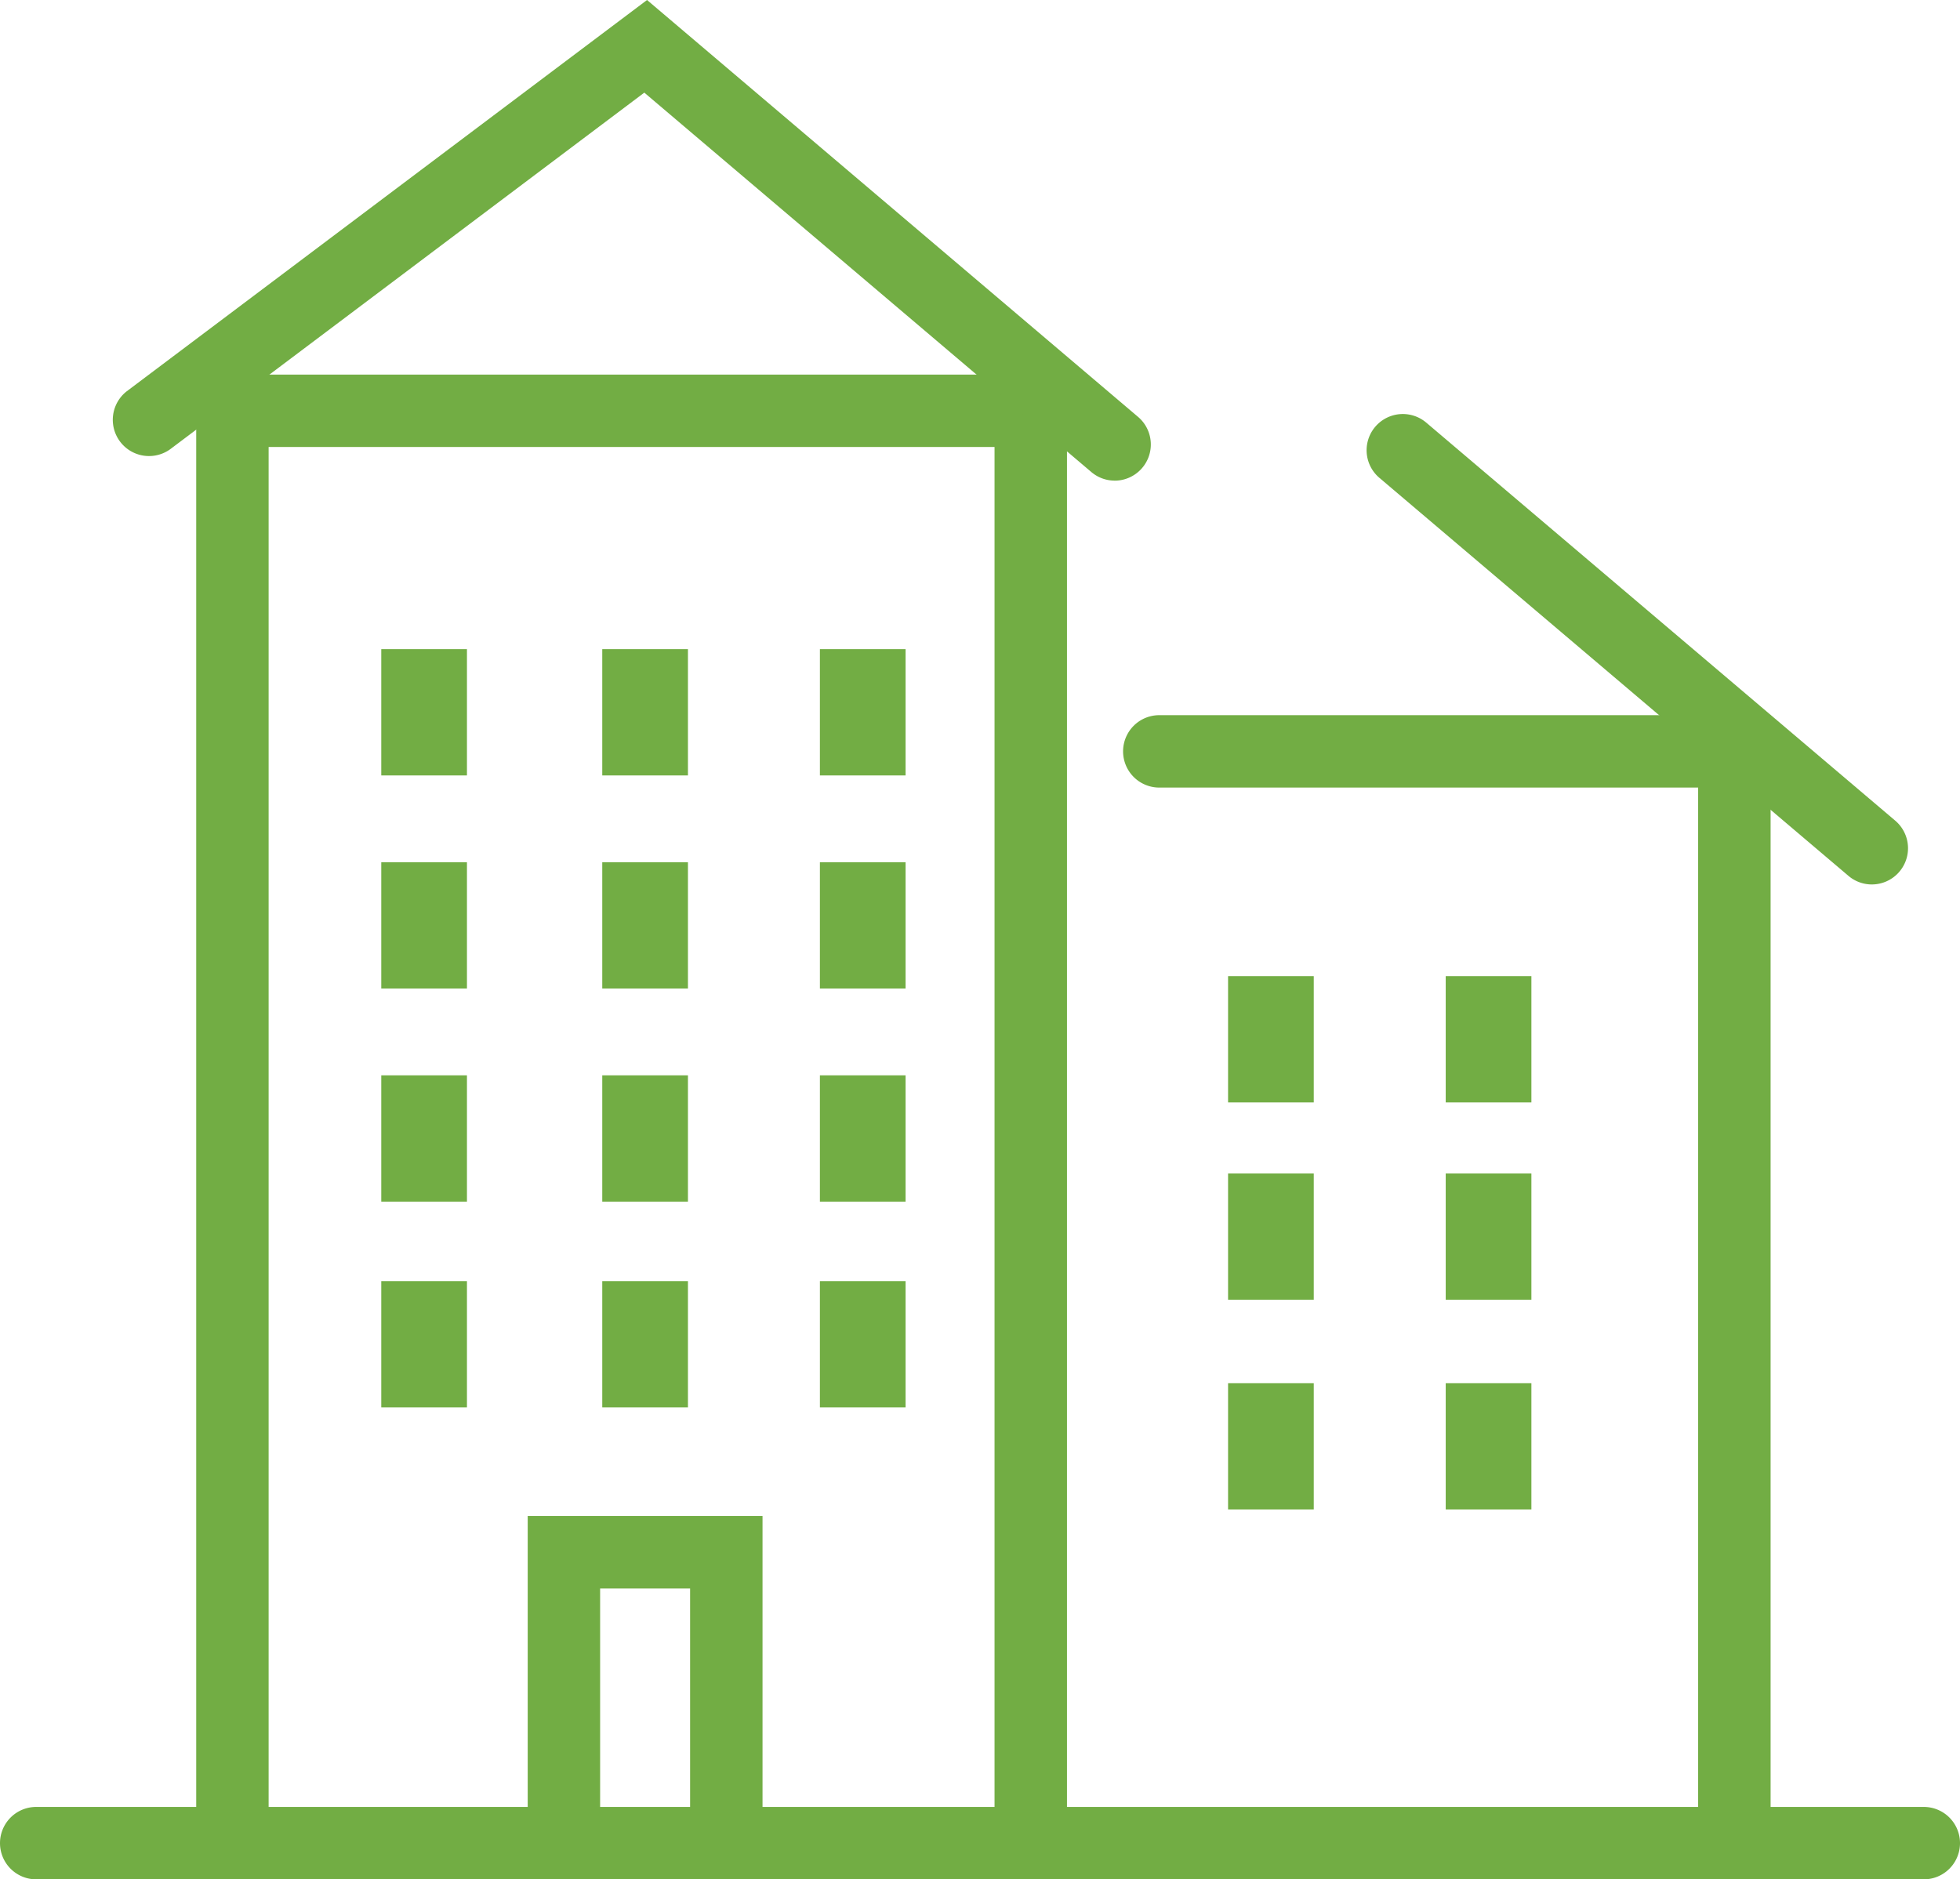
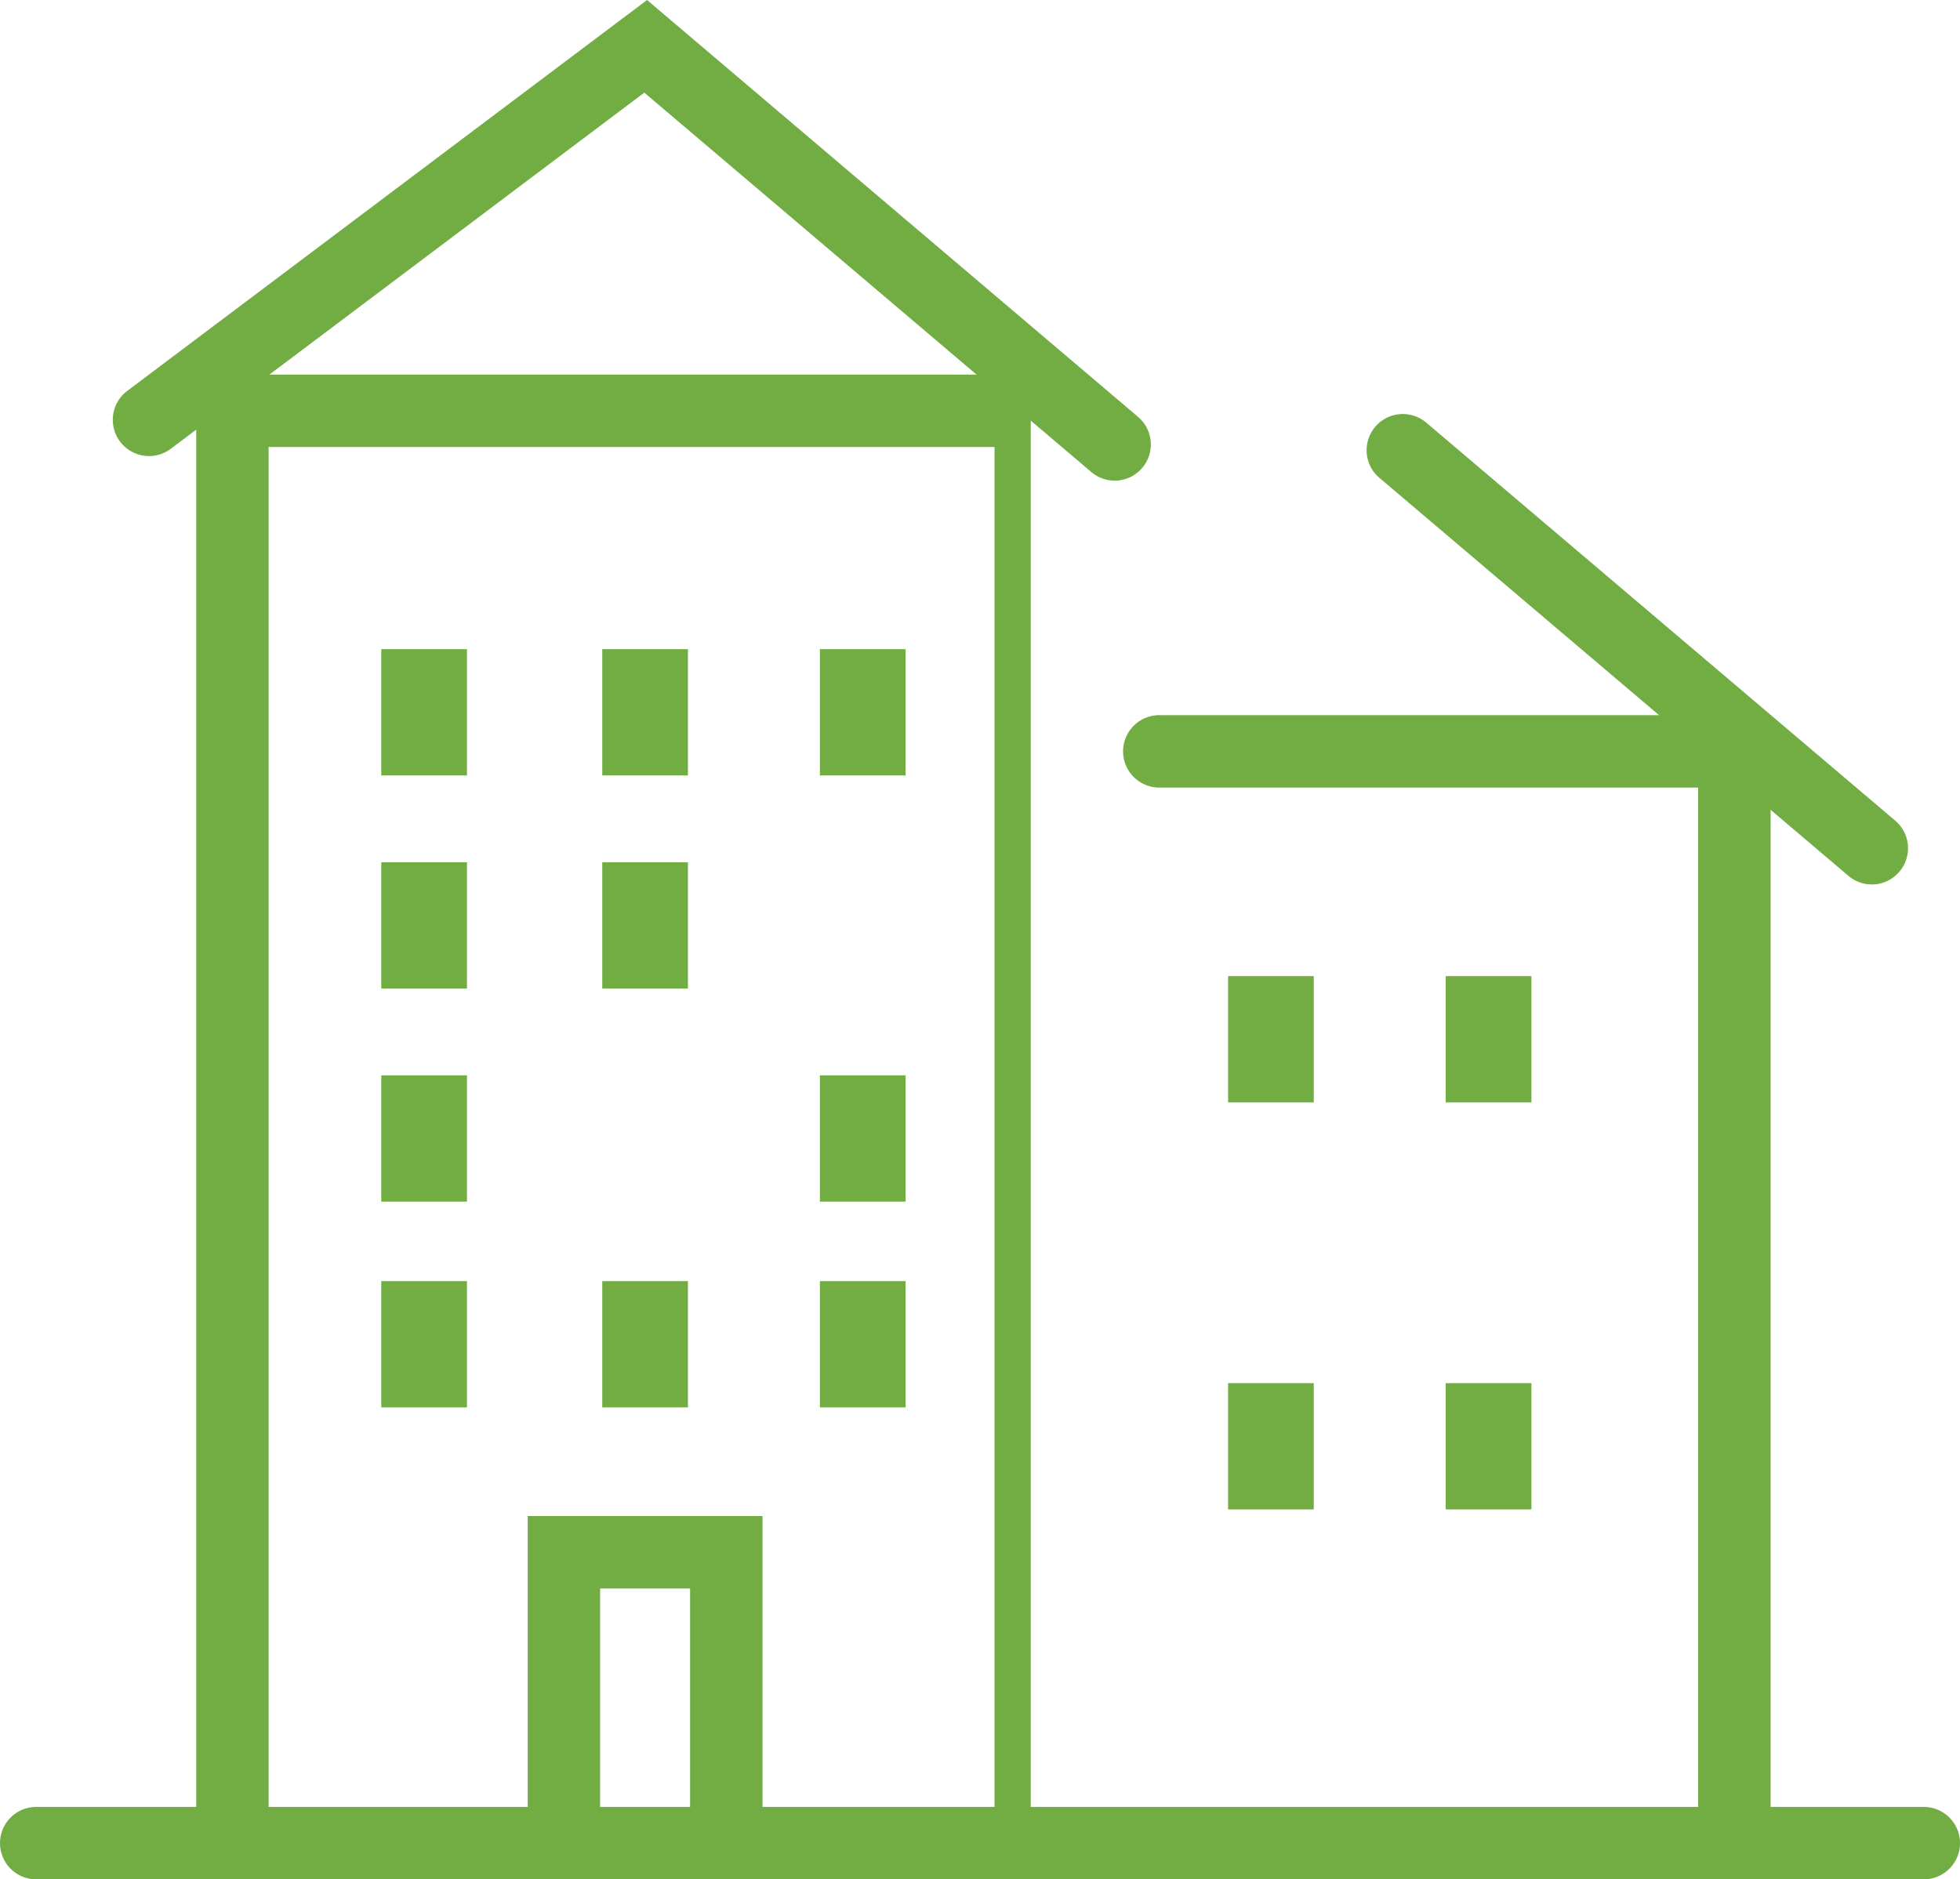
<svg xmlns="http://www.w3.org/2000/svg" id="Icon" width="82.232" height="78.858" viewBox="0 0 82.232 78.858">
  <defs>
    <clipPath id="clip-path">
      <rect id="Rectangle_583" data-name="Rectangle 583" width="82.232" height="78.858" fill="#72ad44" />
    </clipPath>
  </defs>
  <path id="Path_1507" data-name="Path 1507" d="M2,101.819H2Z" transform="translate(-0.481 -24.48)" fill="#72ad44" />
  <g id="Group_295" data-name="Group 295">
    <g id="Group_294" data-name="Group 294" clip-path="url(#clip-path)">
      <path id="Path_1508" data-name="Path 1508" d="M80.713,102.857H1.519a1.519,1.519,0,1,1,0-3.038H80.713a1.519,1.519,0,0,1,0,3.038" transform="translate(0 -23.999)" fill="#72ad44" />
-       <path id="Path_1509" data-name="Path 1509" d="M45.85,83.833a1.52,1.52,0,0,1-1.519-1.519V23.731H13.875V82.314a1.519,1.519,0,0,1-3.038,0V20.693H47.37V82.314a1.52,1.52,0,0,1-1.519,1.519" transform="translate(-2.605 -4.975)" fill="#72ad44" />
+       <path id="Path_1509" data-name="Path 1509" d="M45.85,83.833a1.52,1.52,0,0,1-1.519-1.519V23.731H13.875V82.314a1.519,1.519,0,0,1-3.038,0V20.693H47.37a1.52,1.52,0,0,1-1.519,1.519" transform="translate(-2.605 -4.975)" fill="#72ad44" />
      <path id="Path_1510" data-name="Path 1510" d="M87.679,88.357a1.52,1.52,0,0,1-1.519-1.519V42.546H63.552a1.519,1.519,0,0,1,0-3.038H89.2v47.33a1.52,1.52,0,0,1-1.519,1.519" transform="translate(-14.914 -9.499)" fill="#72ad44" />
      <path id="Path_1511" data-name="Path 1511" d="M37.48,98.994a1.52,1.52,0,0,1-1.519-1.519V86.789H32.186V97.475a1.519,1.519,0,0,1-3.038,0V83.751H39V97.475a1.52,1.52,0,0,1-1.519,1.519" transform="translate(-7.008 -20.136)" fill="#72ad44" />
      <rect id="Rectangle_565" data-name="Rectangle 565" width="3.595" height="5.299" transform="translate(15.996 36.181)" fill="#72ad44" />
      <rect id="Rectangle_566" data-name="Rectangle 566" width="3.595" height="5.299" transform="translate(25.268 36.181)" fill="#72ad44" />
-       <rect id="Rectangle_567" data-name="Rectangle 567" width="3.595" height="5.299" transform="translate(34.399 36.181)" fill="#72ad44" />
      <rect id="Rectangle_568" data-name="Rectangle 568" width="3.595" height="5.299" transform="translate(15.996 27.239)" fill="#72ad44" />
      <rect id="Rectangle_569" data-name="Rectangle 569" width="3.595" height="5.299" transform="translate(25.268 27.239)" fill="#72ad44" />
      <rect id="Rectangle_570" data-name="Rectangle 570" width="3.595" height="5.299" transform="translate(34.399 27.239)" fill="#72ad44" />
      <rect id="Rectangle_571" data-name="Rectangle 571" width="3.595" height="5.299" transform="translate(51.524 40.959)" fill="#72ad44" />
      <rect id="Rectangle_572" data-name="Rectangle 572" width="3.595" height="5.299" transform="translate(60.655 40.959)" fill="#72ad44" />
-       <rect id="Rectangle_573" data-name="Rectangle 573" width="3.595" height="5.299" transform="translate(51.524 49.238)" fill="#72ad44" />
-       <rect id="Rectangle_574" data-name="Rectangle 574" width="3.595" height="5.299" transform="translate(60.655 49.238)" fill="#72ad44" />
      <rect id="Rectangle_575" data-name="Rectangle 575" width="3.595" height="5.299" transform="translate(51.524 58.038)" fill="#72ad44" />
      <rect id="Rectangle_576" data-name="Rectangle 576" width="3.595" height="5.299" transform="translate(60.655 58.038)" fill="#72ad44" />
      <rect id="Rectangle_577" data-name="Rectangle 577" width="3.595" height="5.299" transform="translate(15.996 45.122)" fill="#72ad44" />
-       <rect id="Rectangle_578" data-name="Rectangle 578" width="3.595" height="5.299" transform="translate(25.268 45.122)" fill="#72ad44" />
      <rect id="Rectangle_579" data-name="Rectangle 579" width="3.595" height="5.299" transform="translate(34.399 45.122)" fill="#72ad44" />
      <rect id="Rectangle_580" data-name="Rectangle 580" width="3.595" height="5.299" transform="translate(15.996 53.756)" fill="#72ad44" />
      <rect id="Rectangle_581" data-name="Rectangle 581" width="3.595" height="5.299" transform="translate(25.268 53.756)" fill="#72ad44" />
      <rect id="Rectangle_582" data-name="Rectangle 582" width="3.595" height="5.299" transform="translate(34.399 53.756)" fill="#72ad44" />
      <path id="Path_1512" data-name="Path 1512" d="M48.257,20.167a1.509,1.509,0,0,1-.982-.362L28.522,3.887,8.632,18.849A1.52,1.52,0,0,1,6.805,16.42L28.637,0l20.6,17.492a1.519,1.519,0,0,1-.984,2.677" transform="translate(-1.49 0)" fill="#72ad44" />
      <path id="Path_1513" data-name="Path 1513" d="M96.68,42.609a1.509,1.509,0,0,1-.982-.362l-19.678-16.7a1.519,1.519,0,0,1,1.967-2.316L97.663,39.932a1.519,1.519,0,0,1-.984,2.677" transform="translate(-18.148 -5.497)" fill="#72ad44" />
    </g>
  </g>
</svg>